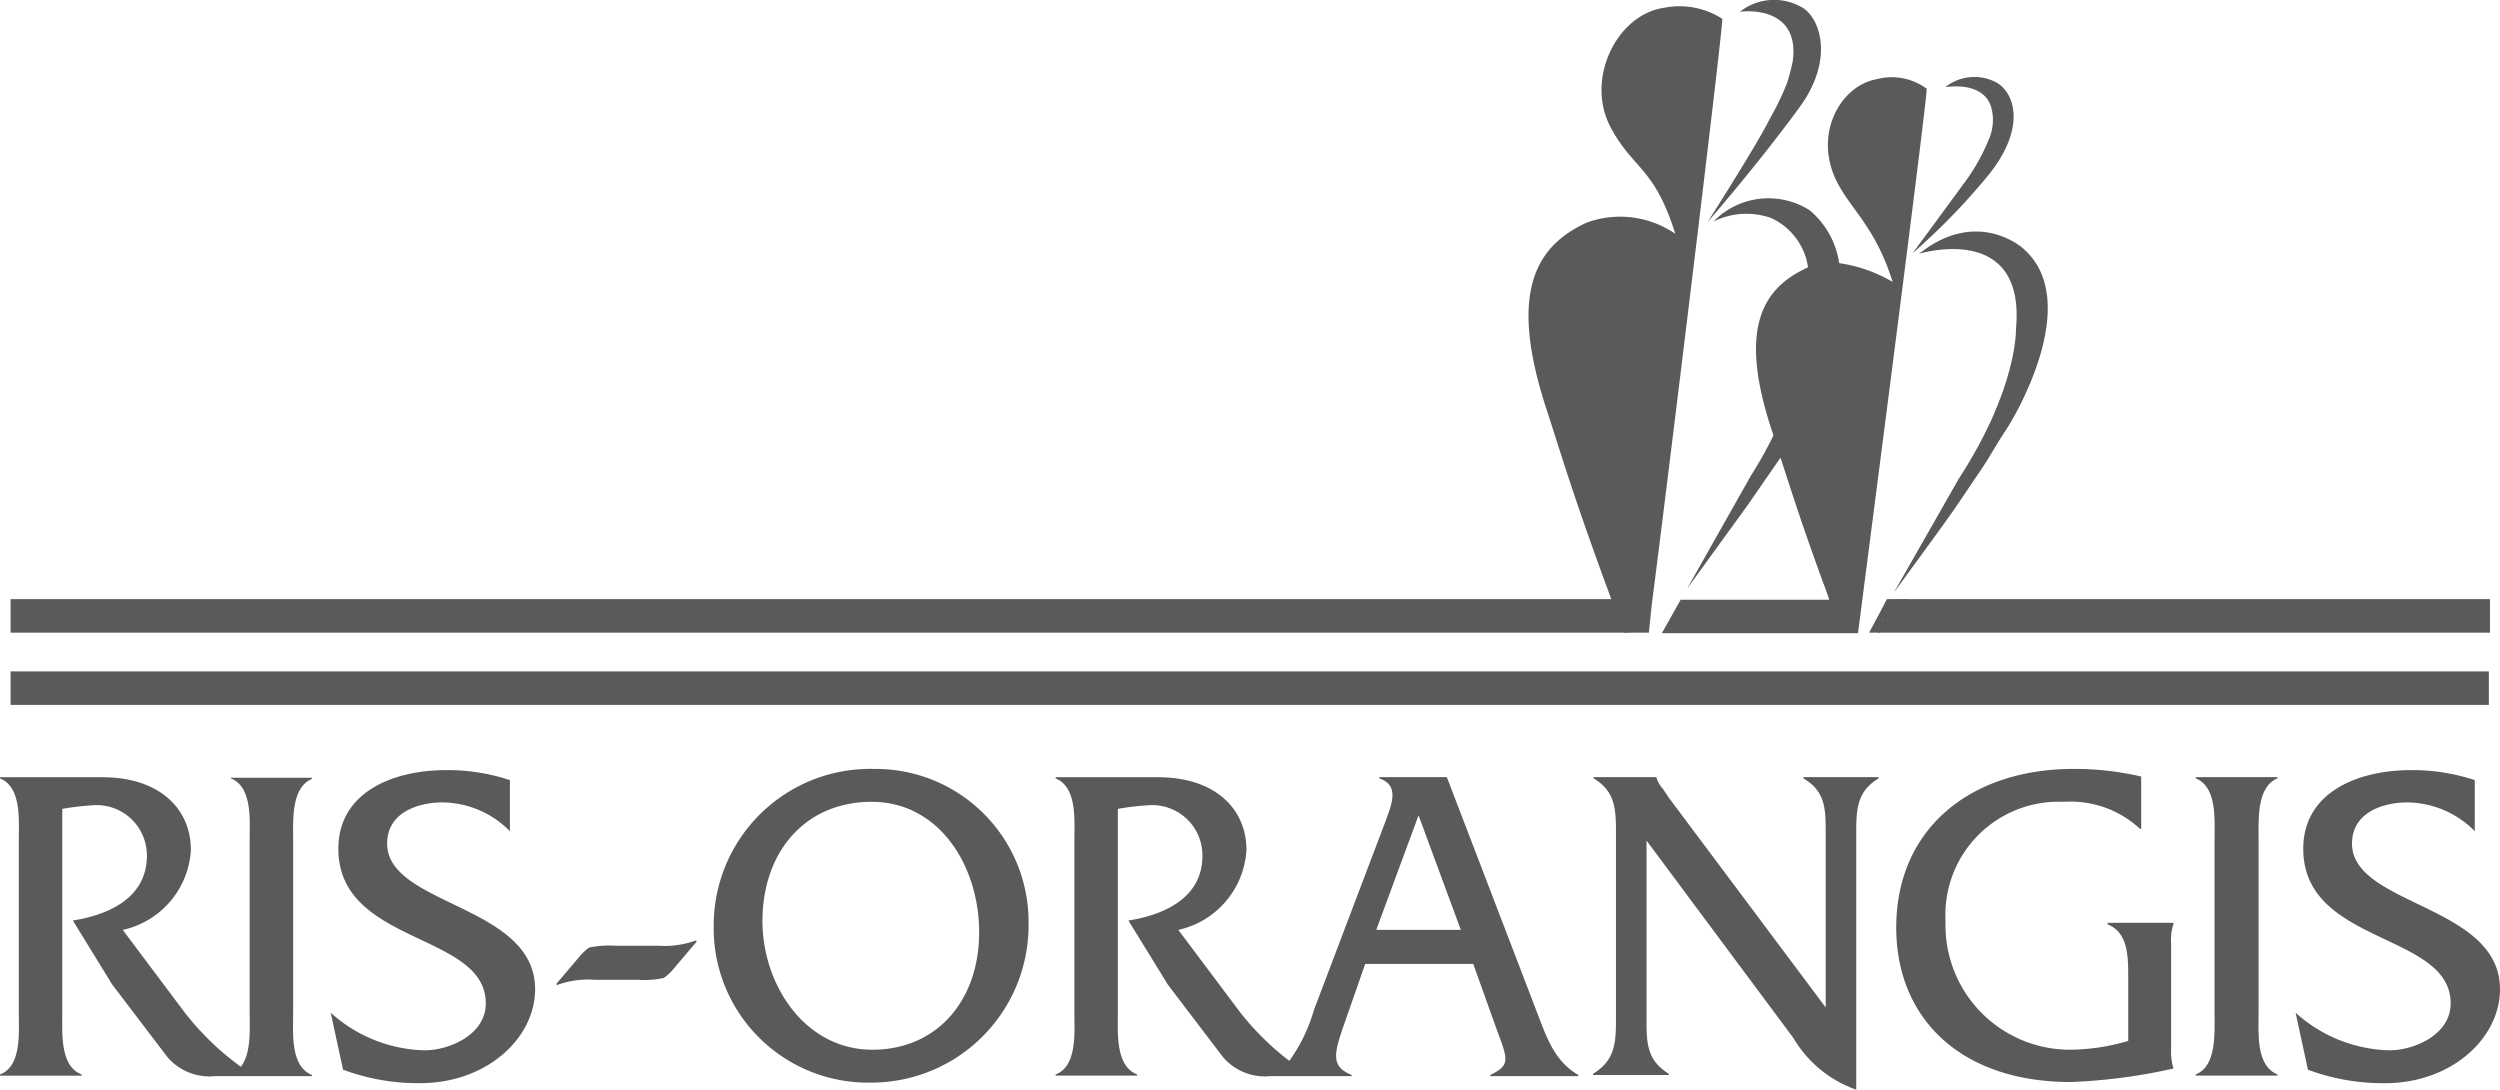
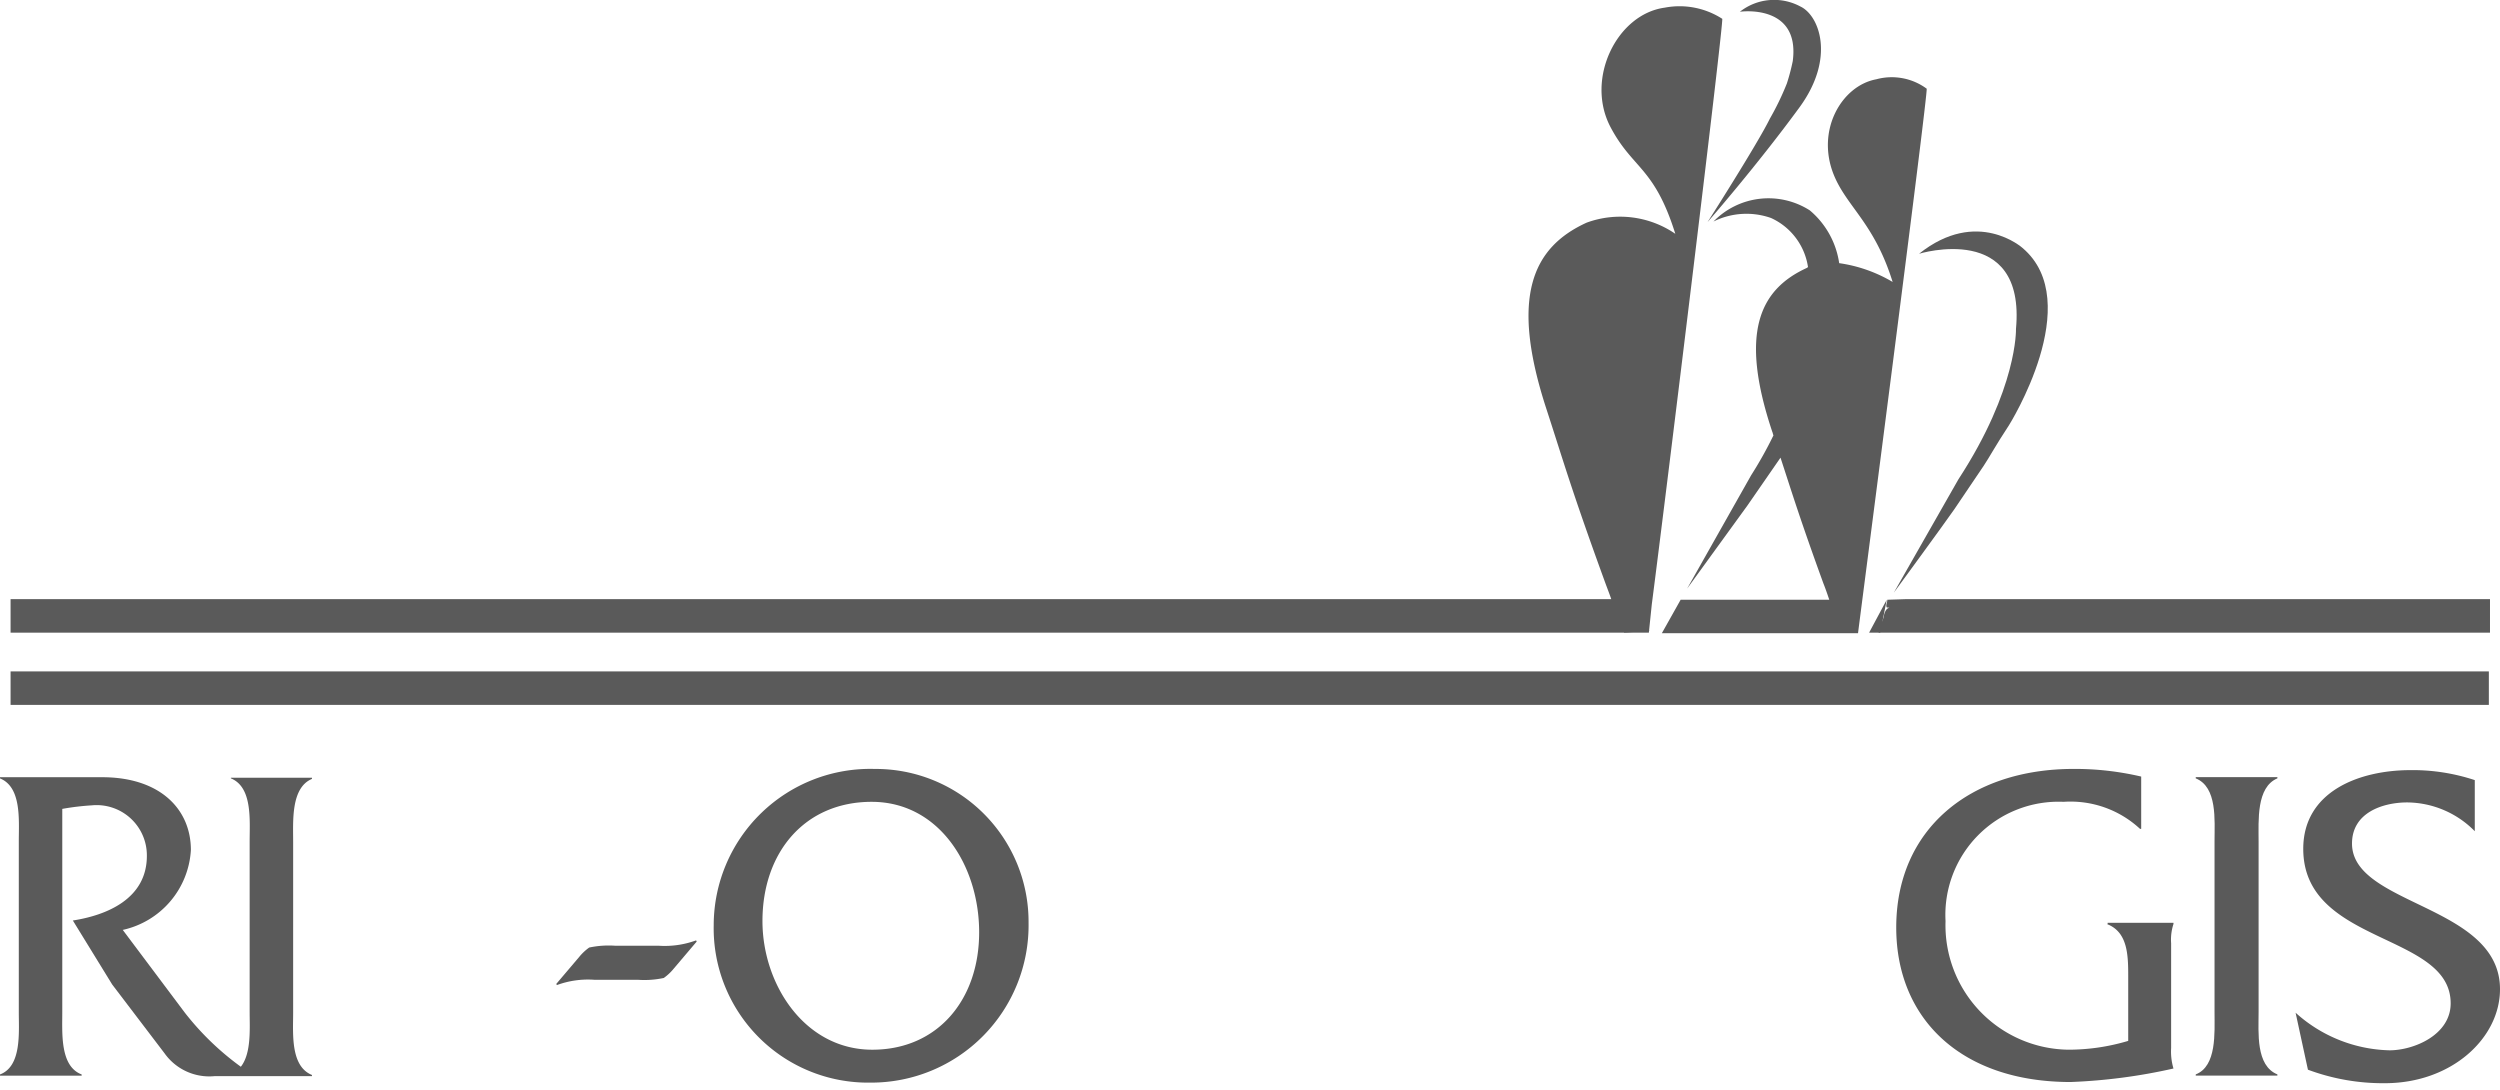
<svg xmlns="http://www.w3.org/2000/svg" width="137.371" height="59.875" viewBox="0 0 137.371 59.875">
  <g id="Groupe_5009" data-name="Groupe 5009" transform="translate(-418 -324.772)">
    <path id="Tracé_7" data-name="Tracé 7" d="M273.6,98.6c.645,1.808.936,2.937.936,2.937l1.388-.1" transform="translate(232.71 257.998)" fill="#5a5a5a" />
    <path id="Tracé_8" data-name="Tracé 8" d="M319.168,102.1l-.968,1.807h.613" transform="translate(202.505 255.628)" fill="#5a5a5a" />
    <path id="Tracé_9" data-name="Tracé 9" d="M12.685,132.365c1.194.484,1.033,2.292,1.033,3.454v9.393c0,.9.1,2.259-.484,3a15.206,15.206,0,0,1-3.1-3l-3.389-4.519a4.779,4.779,0,0,0,3.744-4.39c0-2.259-1.711-4-4.874-4H0v.065c1.194.484,1.033,2.292,1.033,3.454v9.393c0,1.13.161,2.969-1.033,3.421v.065H4.487v-.065c-1.194-.452-1.065-2.259-1.065-3.421V134.043a13.761,13.761,0,0,1,1.614-.194,2.761,2.761,0,0,1,3.034,2.776c0,2.356-2.195,3.26-4.067,3.551l2.163,3.518,2.873,3.776a3.014,3.014,0,0,0,2.744,1.259h5.358v-.065c-1.194-.484-1.033-2.292-1.033-3.421V135.85c0-1.13-.129-2.969,1.033-3.454v-.064H12.685Z" transform="translate(418 235.176)" fill="#5a5a5a" />
-     <path id="Tracé_10" data-name="Tracé 10" d="M59.4,135.135c0-1.711,1.711-2.259,3.034-2.259a5.261,5.261,0,0,1,3.712,1.582v-2.808a10.836,10.836,0,0,0-3.518-.549c-2.873,0-5.907,1.194-5.907,4.325,0,5.293,8.1,4.583,8.1,8.489,0,1.743-2.033,2.582-3.357,2.582A7.966,7.966,0,0,1,56.3,144.43l.678,3.131a11.789,11.789,0,0,0,4.228.742c3.68,0,6.326-2.485,6.326-5.164C67.532,138.491,59.4,138.556,59.4,135.135Z" transform="translate(379.872 235.988)" fill="#5a5a5a" />
    <path id="Tracé_11" data-name="Tracé 11" d="M100.316,160.39H97.928a5.179,5.179,0,0,0-1.42.1,2.805,2.805,0,0,0-.549.516L94.7,162.488l.032.065a4.944,4.944,0,0,1,2.066-.291h2.389a5.089,5.089,0,0,0,1.42-.1,2.8,2.8,0,0,0,.549-.516l1.259-1.485-.032-.065A5.02,5.02,0,0,1,100.316,160.39Z" transform="translate(353.867 216.348)" fill="#5a5a5a" />
    <path id="Tracé_12" data-name="Tracé 12" d="M130.344,130.894a8.6,8.6,0,0,0-8.844,8.586,8.482,8.482,0,0,0,8.618,8.65,8.645,8.645,0,0,0,8.683-8.779A8.4,8.4,0,0,0,130.344,130.894Zm-.129,15.428c-3.712,0-6.036-3.583-6.036-7.069,0-3.776,2.324-6.552,6-6.552,3.712,0,5.907,3.518,5.907,7.166C136.089,143.578,133.8,146.322,130.215,146.322Z" transform="translate(335.717 236.13)" fill="#5a5a5a" />
-     <path id="Tracé_13" data-name="Tracé 13" d="M206.1,145.082,201.2,132.3h-3.712v.065c1.13.387.678,1.42.355,2.324L193.9,145.082a9.088,9.088,0,0,1-1.356,2.808,15.238,15.238,0,0,1-2.711-2.679l-3.389-4.519a4.779,4.779,0,0,0,3.744-4.39c0-2.259-1.711-4-4.874-4H179.7v.065c1.194.484,1.033,2.292,1.033,3.454v9.393c0,1.13.161,2.969-1.033,3.421v.065h4.486v-.065c-1.194-.452-1.065-2.259-1.065-3.421V134.043a13.75,13.75,0,0,1,1.614-.194,2.761,2.761,0,0,1,3.034,2.776c0,2.356-2.195,3.26-4.067,3.551l2.163,3.518,2.873,3.776a3.014,3.014,0,0,0,2.744,1.259h4.487v-.065c-1.13-.452-.968-1.162-.484-2.582l1.227-3.518h5.939l1.259,3.518c.646,1.743.807,2.033-.323,2.582v.065h4.842v-.065C207.071,147.89,206.651,146.5,206.1,145.082Zm-8.779-4.39,2.324-6.294,2.324,6.294Z" transform="translate(296.302 235.176)" fill="#5a5a5a" />
-     <path id="Tracé_14" data-name="Tracé 14" d="M282.755,132.365c1.259.742,1.227,1.743,1.227,3.131v9.457l-8.618-11.523-.323-.484a1.618,1.618,0,0,1-.355-.613V132.3h-3.454v.065c1.227.742,1.227,1.743,1.227,3.131v9.941c0,1.388,0,2.388-1.259,3.163v.065h4.164V148.6c-1.259-.775-1.226-1.775-1.226-3.163v-9.651l8.069,10.845a6.5,6.5,0,0,0,3.454,2.84V135.5c0-1.388,0-2.388,1.227-3.131V132.3h-4.131Z" transform="translate(234.336 235.176)" fill="#5a5a5a" />
    <path id="Tracé_15" data-name="Tracé 15" d="M334.452,139.453c1.065.452,1.1,1.678,1.1,2.808v3.583a11.454,11.454,0,0,1-3.292.484,6.84,6.84,0,0,1-6.746-7.069A6.218,6.218,0,0,1,332,132.708a5.613,5.613,0,0,1,4.2,1.485h.065V131.32a15.968,15.968,0,0,0-3.712-.42c-5.713,0-9.748,3.324-9.748,8.715,0,5,3.55,8.489,9.586,8.489a30.8,30.8,0,0,0,5.648-.742,3.291,3.291,0,0,1-.129-1.13v-5.745a2.763,2.763,0,0,1,.129-1.065v-.065H334.42v.1Z" transform="translate(199.39 236.123)" fill="#5a5a5a" />
    <path id="Tracé_16" data-name="Tracé 16" d="M373.8,132.365c1.194.484,1.033,2.292,1.033,3.454v9.393c0,1.13.129,2.969-1.033,3.421v.065h4.487v-.065c-1.194-.484-1.033-2.292-1.033-3.421v-9.393c0-1.13-.129-2.969,1.033-3.454V132.3H373.8Z" transform="translate(164.852 235.176)" fill="#5a5a5a" />
    <path id="Tracé_17" data-name="Tracé 17" d="M393.9,135.135c0-1.711,1.711-2.259,3.034-2.259a5.261,5.261,0,0,1,3.712,1.582v-2.808a10.836,10.836,0,0,0-3.518-.549c-2.873,0-5.907,1.194-5.907,4.325,0,5.293,8.1,4.583,8.1,8.489,0,1.743-2.033,2.582-3.357,2.582a7.966,7.966,0,0,1-5.164-2.066l.678,3.131a11.79,11.79,0,0,0,4.228.742c3.679,0,6.326-2.485,6.326-5.164C402.032,138.491,393.9,138.556,393.9,135.135Z" transform="translate(153.339 235.988)" fill="#5a5a5a" />
    <rect id="Rectangle_1153" data-name="Rectangle 1153" width="136.177" height="1.84" transform="translate(418.581 361.665)" fill="#5a5a5a" />
    <g id="Groupe_3365" data-name="Groupe 3365" transform="translate(418.581 324.772)">
      <path id="Tracé_18" data-name="Tracé 18" d="M295.38,3.356a11.435,11.435,0,0,1-.323,1.227,15.1,15.1,0,0,1-.936,1.937C293.443,7.907,290.7,12.2,290.7,12.2s2.711-3.1,5.067-6.326c1.969-2.711,1.065-5.035.032-5.519a3.041,3.041,0,0,0-3.325.29C292.443.644,295.8.16,295.38,3.356Z" transform="translate(-197.452 0.002)" fill="#5a5a5a" />
      <path id="Tracé_19" data-name="Tracé 19" d="M323.788,40.633s5.874-1.808,5.326,4.131c0,0,.1,3.26-3.163,8.263L322.4,59.257s2.743-3.744,3.325-4.583c.775-1.162,1.1-1.614,1.614-2.389.323-.484.646-1.1,1.388-2.227,0,0,4.261-6.778.742-9.748C329.469,40.31,326.983,38.083,323.788,40.633Z" transform="translate(-218.92 -26.689)" fill="#5a5a5a" />
      <path id="Tracé_20" data-name="Tracé 20" d="M321.252,102l-.968.032c0,.161-.1.291-.032.42.161.032.129,0,.129.032-.129,0-.258.226-.291.452-.032.194-.161.387-.194.581a.113.113,0,0,1-.032.065v.032c-.032.065-.032.161-.065.226h33.6V102Z" transform="translate(-217.159 -69.077)" fill="#5a5a5a" />
      <path id="Tracé_21" data-name="Tracé 21" d="M297.457,13.838a3.24,3.24,0,0,0-2.776-.516c-1.9.355-3.325,2.808-2.324,5.261.71,1.743,2.227,2.647,3.228,5.874a7.937,7.937,0,0,0-2.937-1.033,4.665,4.665,0,0,0-1.614-2.9,4.214,4.214,0,0,0-5.293.613,4.065,4.065,0,0,1,3.163-.194,3.531,3.531,0,0,1,2.033,2.711c-.032,0-.032,0-.065.032-2.615,1.194-3.712,3.583-1.9,9.005.032.065.032.129.065.194a21.715,21.715,0,0,1-1.227,2.195l-3.518,6.229,3.325-4.583,1.807-2.614c.581,1.775,1.065,3.357,2.356,6.907.129.323.226.613.323.9h-8.166l-1.033,1.84h10.78C293.68,43.727,297.521,14.225,297.457,13.838Z" transform="translate(-192.169 -8.964)" fill="#5a5a5a" />
      <path id="Tracé_22" data-name="Tracé 22" d="M95.855,1.813A4.329,4.329,0,0,0,92.692,1.2c-2.614.355-4.357,3.873-3,6.52,1.227,2.356,2.421,2.195,3.583,5.907a5.349,5.349,0,0,0-4.874-.613C85.43,14.369,84.171,17.08,86.2,23.277c.936,2.873,1.356,4.39,3.2,9.457.129.355.258.678.355.968H1.8v1.84H91.821l.161-1.549C92.821,27.505,95.92,2.168,95.855,1.813Z" transform="translate(-1.8 -0.779)" fill="#5a5a5a" />
-       <path id="Tracé_23" data-name="Tracé 23" d="M329.925,14.778a2.659,2.659,0,0,1-.161,1.808,10.734,10.734,0,0,1-1.388,2.421c-1.227,1.678-2.776,3.776-2.776,3.776a35.671,35.671,0,0,0,4.035-4.131c2.356-2.808,1.517-4.809.484-5.293a2.572,2.572,0,0,0-2.711.29C327.408,13.681,329.473,13.261,329.925,14.778Z" transform="translate(-221.087 -8.871)" fill="#5a5a5a" />
    </g>
    <path id="Tracé_24" data-name="Tracé 24" d="M321.2,102" transform="translate(200.474 255.696)" fill="#5a5a5a" />
-     <path id="Tracé_25" data-name="Tracé 25" d="M320.184,102h1.162v.549l-.872.581-.775-.065" transform="translate(201.49 255.696)" fill="#5a5a5a" />
  </g>
</svg>